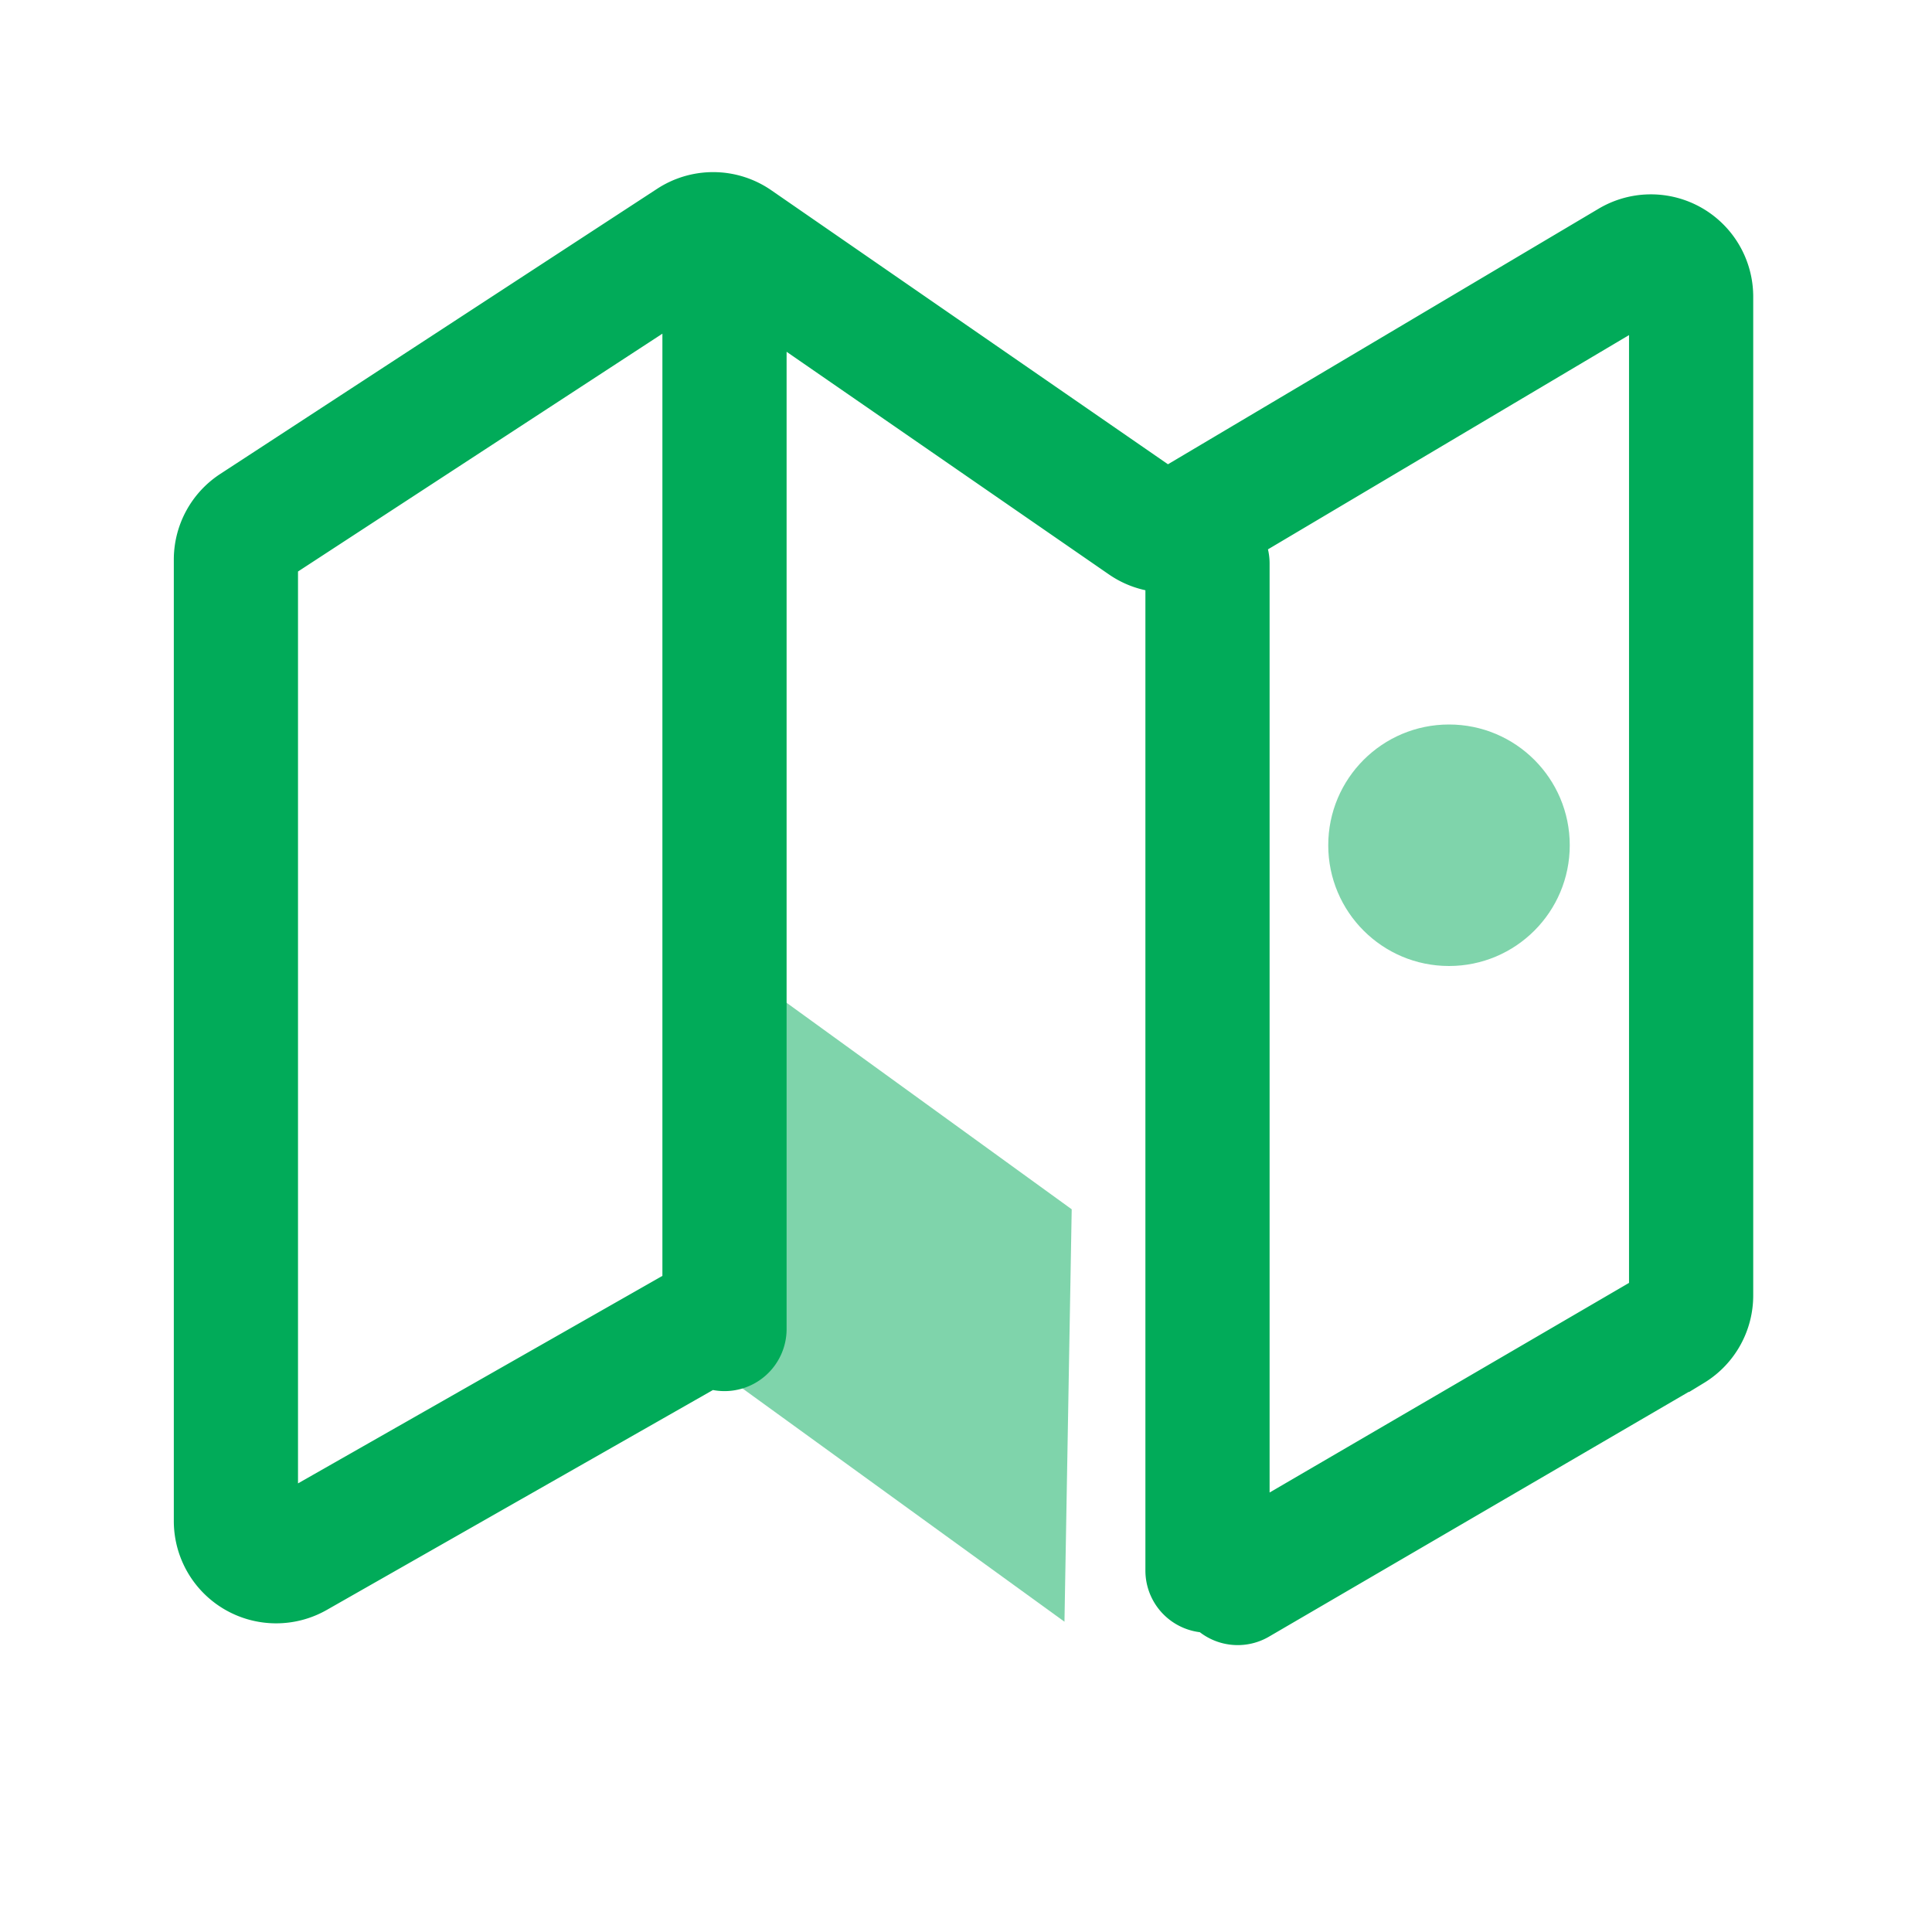
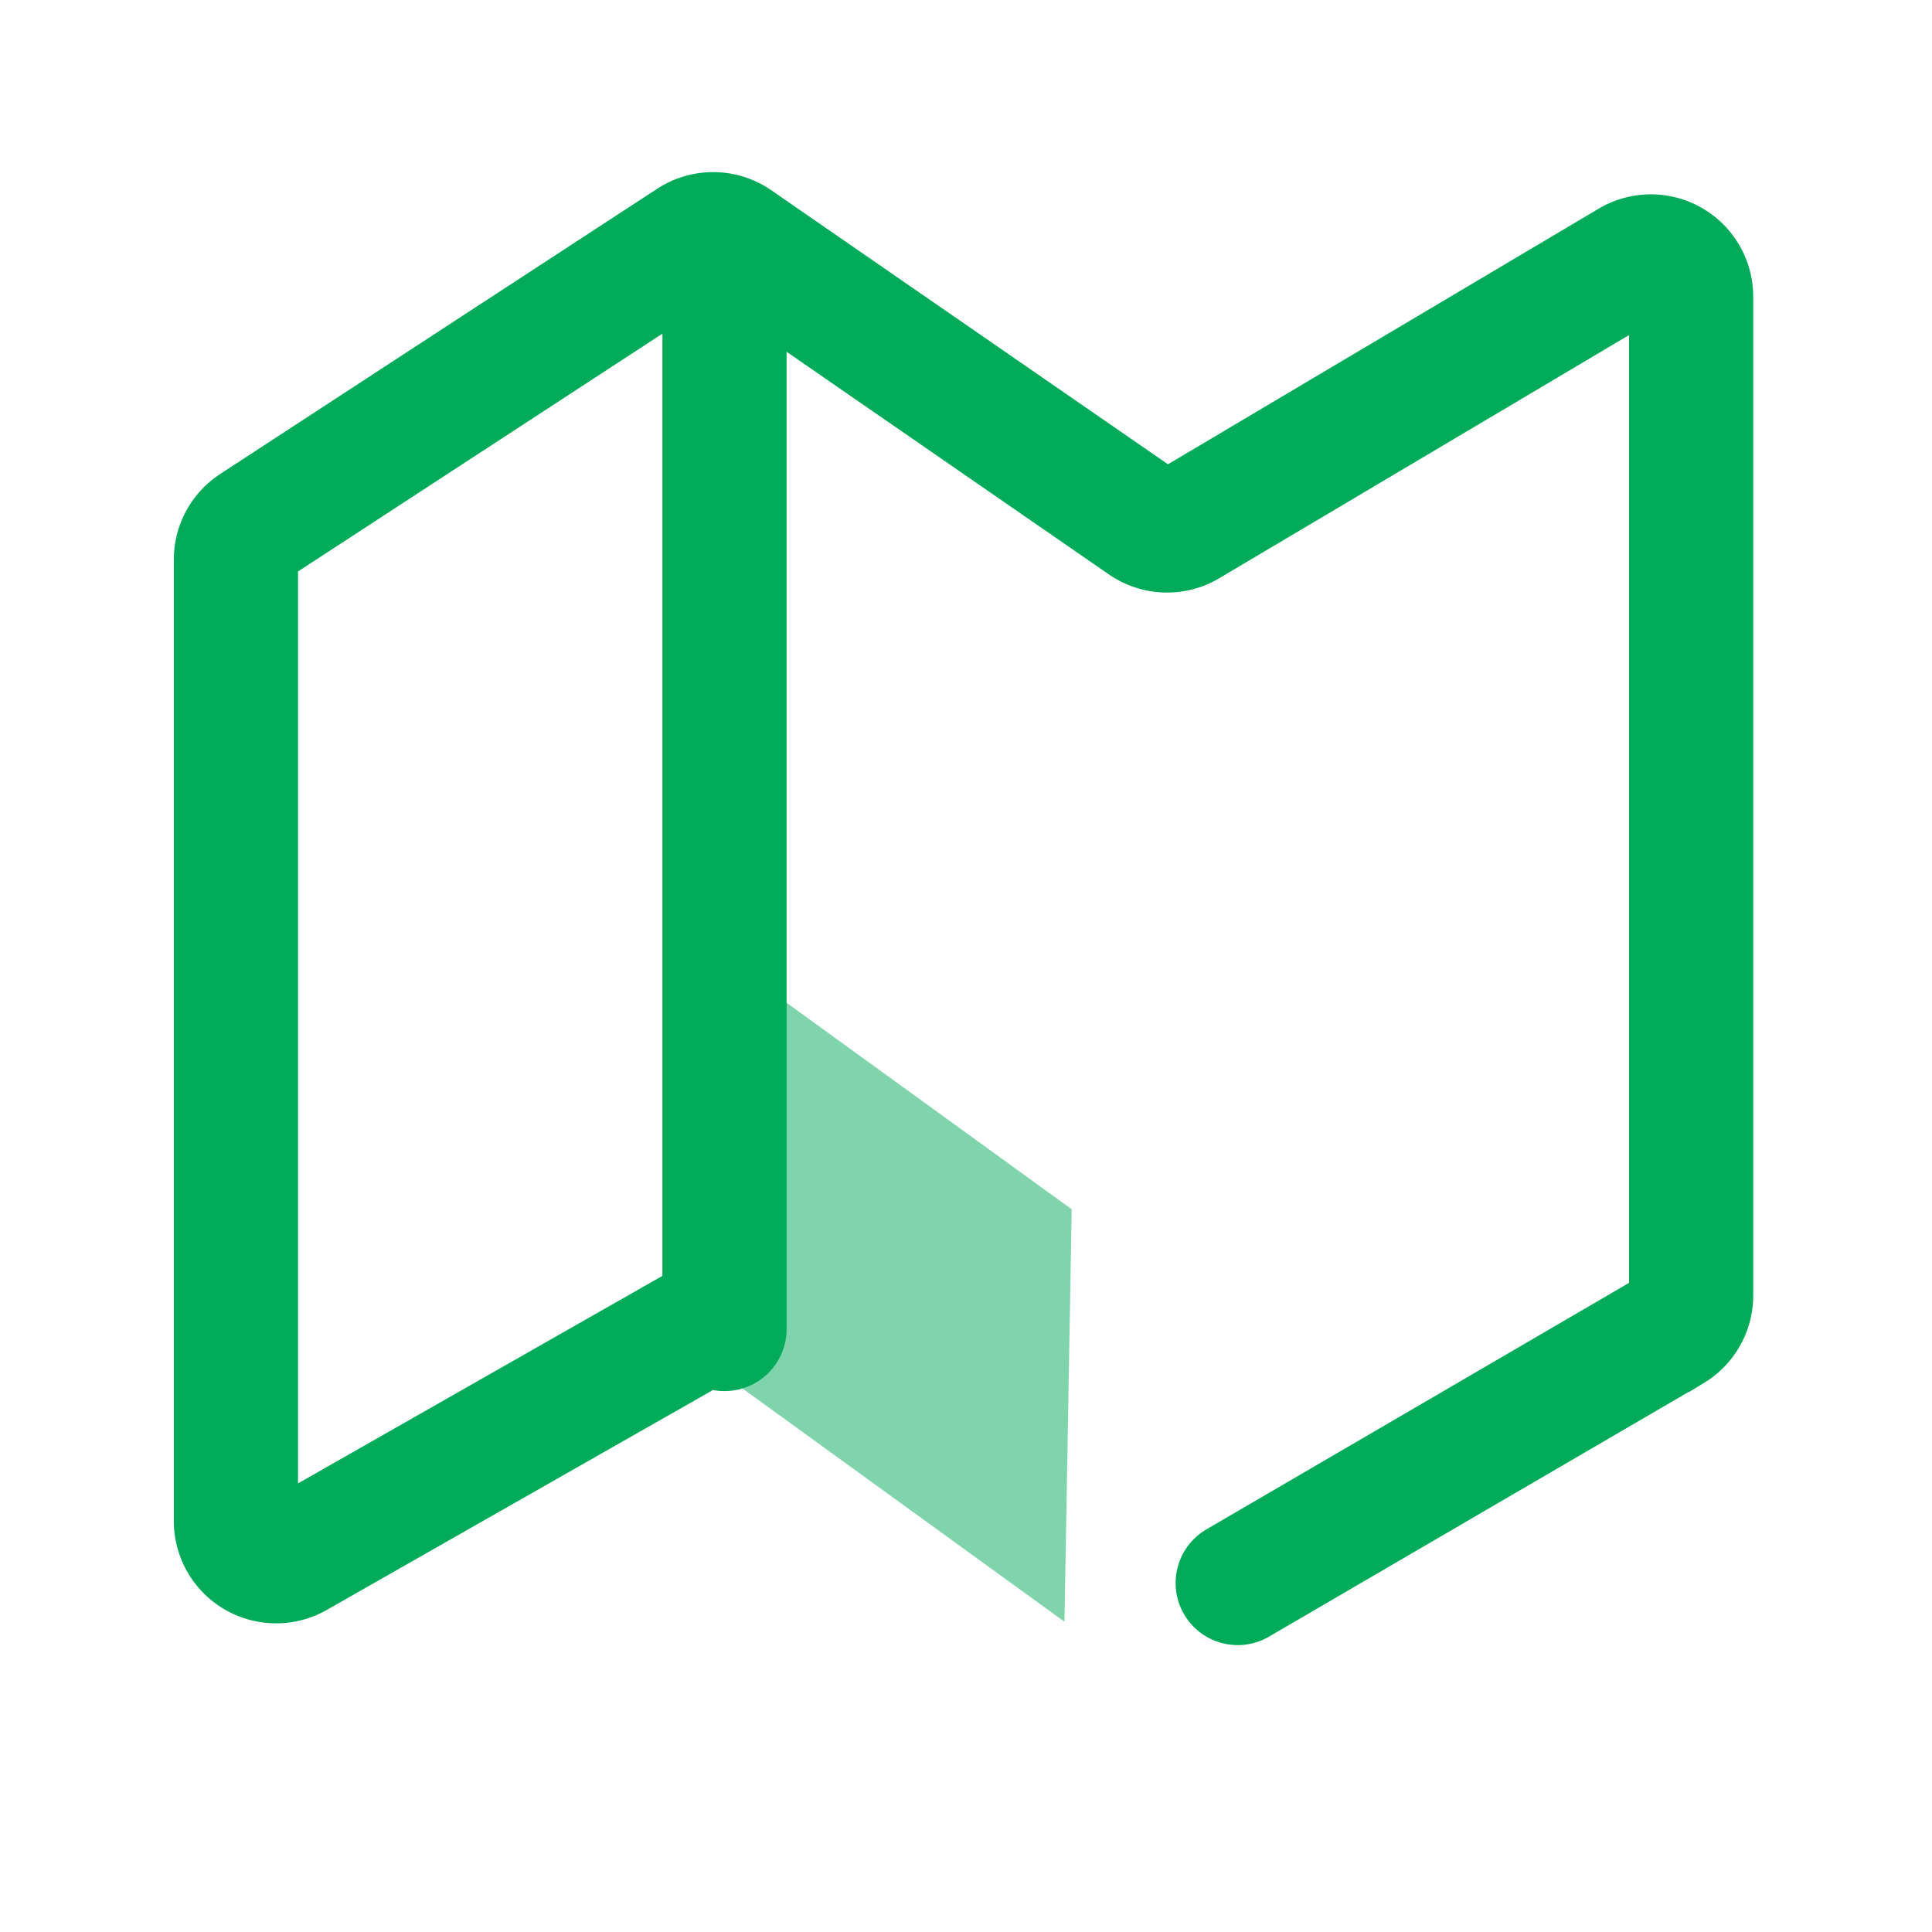
<svg xmlns="http://www.w3.org/2000/svg" width="28" height="28" viewBox="0 0 28 28">
  <g fill="none" fill-rule="evenodd">
    <path fill="#01AB59" d="M15.532 17.526L10.664 14l-.104 5.977 4.867 3.526z" opacity=".5" style="mix-blend-mode:multiply" />
-     <path stroke="#01AB59" stroke-linecap="round" stroke-width="1.8" d="M10.5 3.758v15.503M17.938 22.942l6.291-3.669a.583.583 0 0 0 .28-.498V4.3a.583.583 0 0 0-.88-.502l-6.417 3.808a.583.583 0 0 1-.63-.022l-5.915-4.086a.583.583 0 0 0-.65-.009L3.683 7.623a.583.583 0 0 0-.264.488v13.932a.583.583 0 0 0 .872.507l5.73-3.263M17.5 8.167v14.595" />
-     <circle cx="21" cy="12.25" r="1.75" fill="#01AB59" opacity=".5" />
+     <path stroke="#01AB59" stroke-linecap="round" stroke-width="1.8" d="M10.5 3.758v15.503M17.938 22.942l6.291-3.669a.583.583 0 0 0 .28-.498V4.3a.583.583 0 0 0-.88-.502l-6.417 3.808a.583.583 0 0 1-.63-.022l-5.915-4.086a.583.583 0 0 0-.65-.009L3.683 7.623a.583.583 0 0 0-.264.488v13.932a.583.583 0 0 0 .872.507l5.73-3.263M17.5 8.167" />
  </g>
</svg>